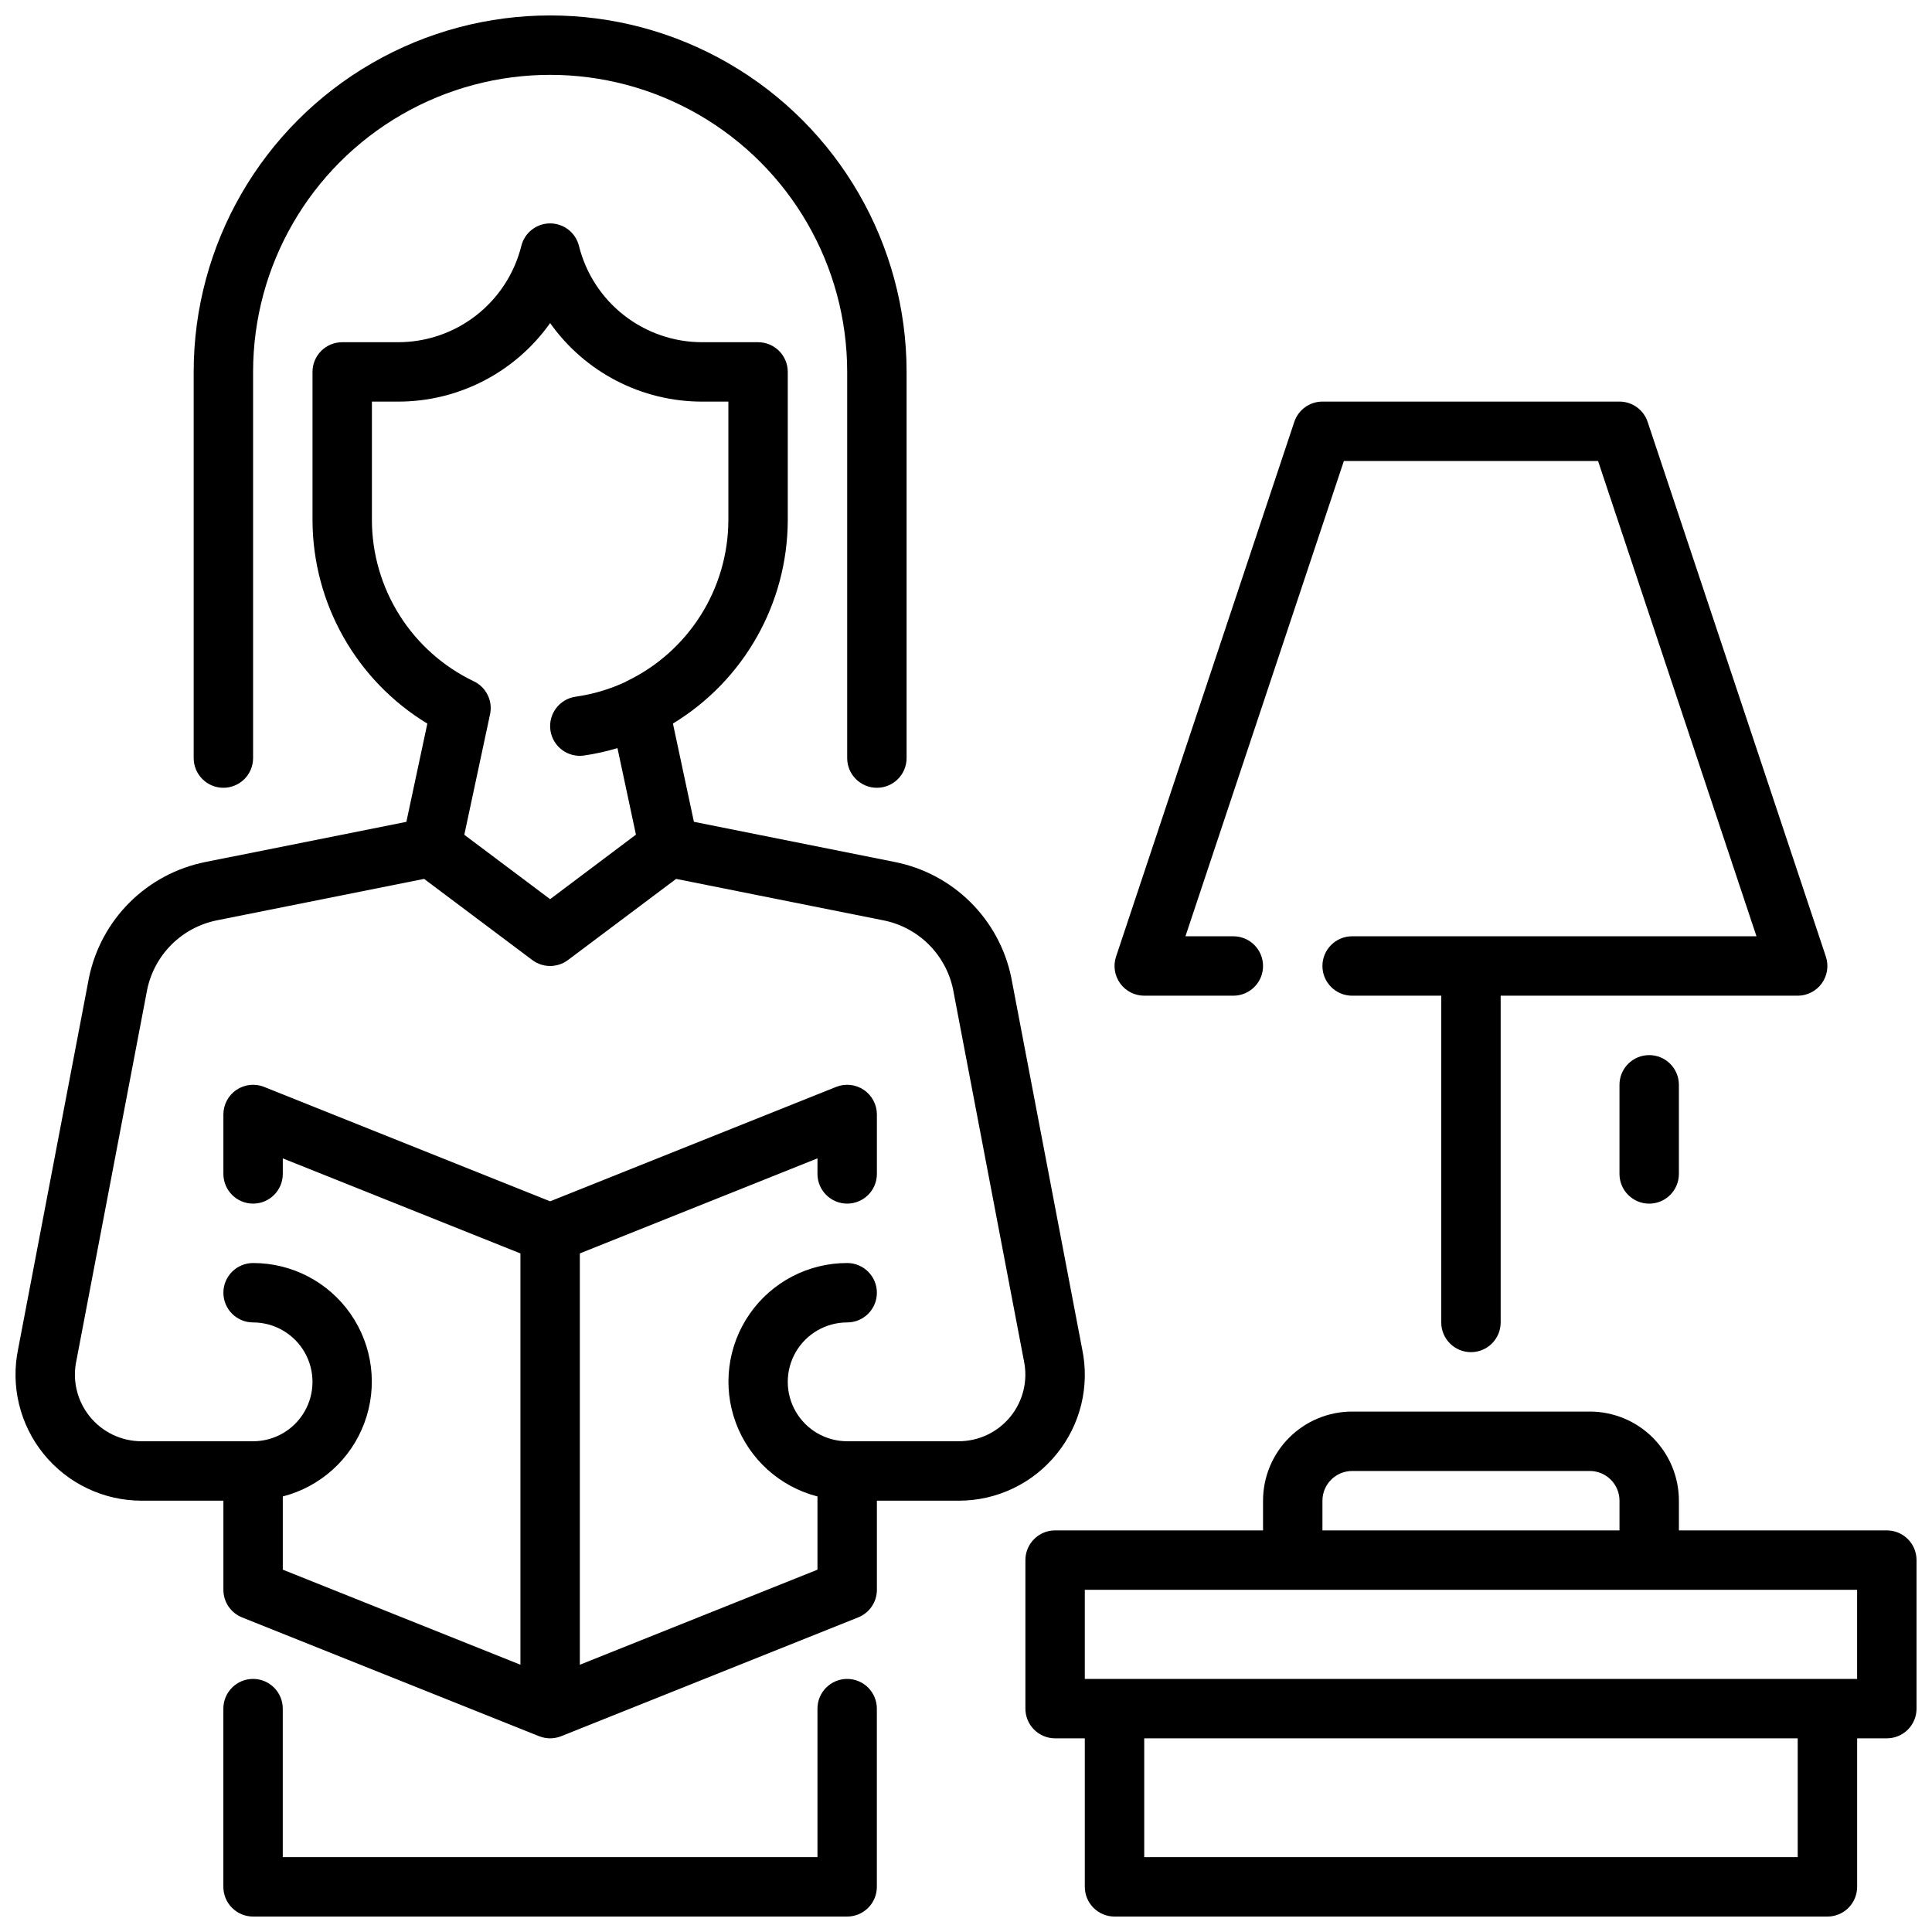
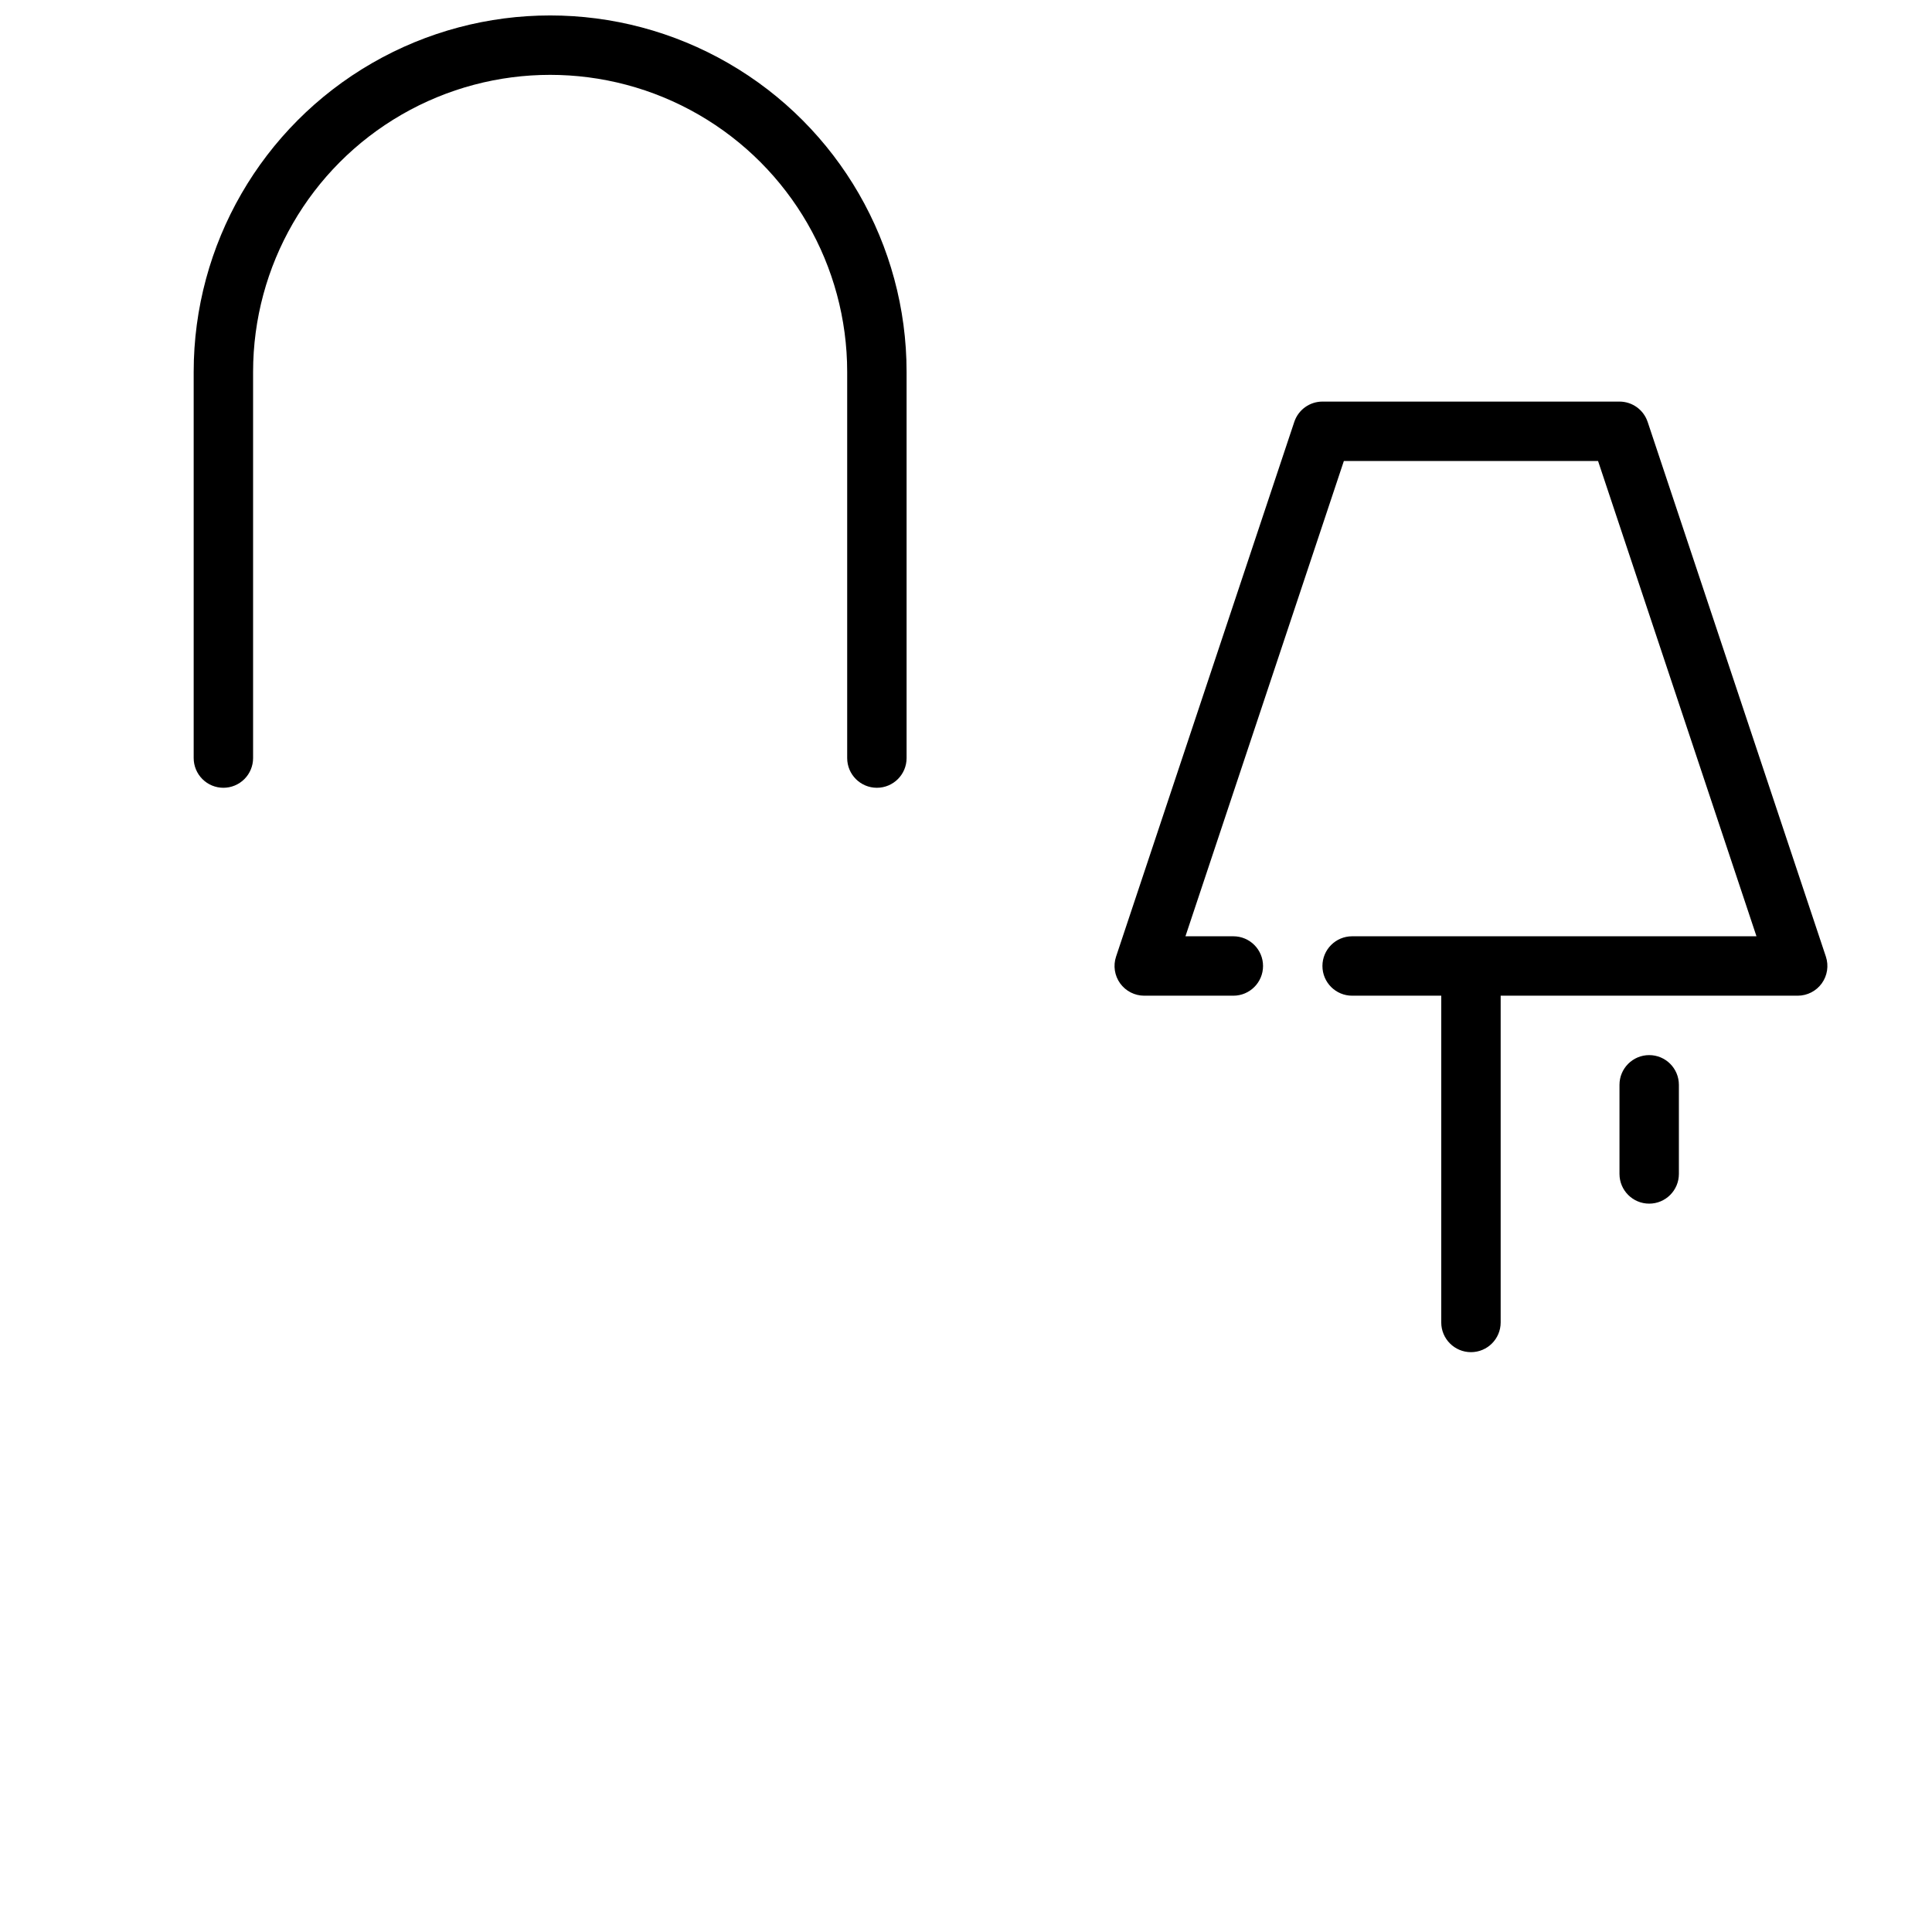
<svg xmlns="http://www.w3.org/2000/svg" width="800px" height="800px" version="1.1" viewBox="144 144 512 512">
  <defs>
    <clipPath id="d">
      <path d="m195 148.09h190v204.91h-190z" />
    </clipPath>
    <clipPath id="c">
-       <path d="m148.09 203h283.91v402h-283.91z" />
-     </clipPath>
+       </clipPath>
    <clipPath id="b">
      <path d="m203 588h174v63.902h-174z" />
    </clipPath>
    <clipPath id="a">
-       <path d="m415 518h236.9v133.9h-236.9z" />
-     </clipPath>
+       </clipPath>
  </defs>
  <g clip-path="url(#d)">
    <path d="m203.2 352.77c2.086 0 4.09-0.828 5.566-2.305 1.477-1.477 2.305-3.481 2.305-5.566v-102.34c0-28.125 15.004-54.113 39.359-68.176 24.355-14.059 54.363-14.059 78.719 0 24.359 14.062 39.363 40.051 39.363 68.176v102.34c0 4.348 3.523 7.871 7.871 7.871 4.348 0 7.871-3.523 7.871-7.871v-102.34c0-33.75-18.004-64.934-47.23-81.809-29.227-16.875-65.238-16.875-94.465 0-29.227 16.875-47.234 48.059-47.234 81.809v102.34c0 2.086 0.832 4.09 2.309 5.566 1.477 1.477 3.477 2.305 5.566 2.305z" />
  </g>
  <g clip-path="url(#c)">
-     <path d="m424.01 529.33c6.34-7.769 8.828-17.984 6.777-27.797l-18.812-98.582c-1.578-7.543-5.336-14.457-10.809-19.879-5.473-5.422-12.422-9.117-19.98-10.625l-53.293-10.66-5.559-26.039c18.816-11.43 30.344-31.812 30.434-53.828v-39.359c0-2.09-0.828-4.09-2.305-5.566-1.477-1.477-3.481-2.305-5.566-2.305h-14.777c-7.516 0.008-14.82-2.5-20.746-7.129-5.926-4.625-10.133-11.105-11.945-18.402-0.879-3.5-4.023-5.957-7.637-5.957-3.609 0-6.758 2.457-7.633 5.957-1.816 7.297-6.019 13.777-11.945 18.402-5.926 4.629-13.23 7.137-20.75 7.129h-14.773c-4.348 0-7.875 3.523-7.875 7.871v39.359c0.09 22.02 11.613 42.414 30.434 53.844l-5.559 26.039-53.293 10.645c-7.574 1.52-14.539 5.234-20.02 10.68-5.481 5.449-9.234 12.391-10.797 19.961l-18.754 98.305c-2.074 9.855 0.406 20.121 6.75 27.941 6.348 7.82 15.879 12.363 25.953 12.363h21.672v23.617c-0.004 3.219 1.957 6.117 4.949 7.312l78.719 31.488h0.004c1.875 0.746 3.965 0.746 5.84 0l0.141-0.062 78.57-31.426c2.996-1.195 4.961-4.09 4.961-7.312v-23.617h21.672c10.078 0.02 19.621-4.527 25.953-12.367zm-181.45-247.41v-31.488h6.902c16.023 0.02 31.062-7.738 40.328-20.812 9.27 13.074 24.305 20.832 40.328 20.812h6.906v31.488c-0.039 8.926-2.594 17.656-7.371 25.195-4.777 7.543-11.578 13.582-19.633 17.434-0.078 0.039-0.133 0.109-0.211 0.148-4.203 1.961-8.672 3.285-13.266 3.934-4.301 0.621-7.293 4.609-6.676 8.914 0.617 4.305 4.609 7.293 8.914 6.676 2.996-0.441 5.953-1.094 8.855-1.961l4.894 22.93-22.742 17.098-22.742-17.059 6.824-31.938c0.762-3.559-1.023-7.176-4.312-8.742-8.051-3.852-14.855-9.891-19.629-17.434-4.777-7.539-7.332-16.27-7.371-25.195zm55.105 303.25v-109l62.977-25.191-0.004 4.117c0 4.348 3.527 7.875 7.875 7.875 4.348 0 7.871-3.527 7.871-7.875v-15.742c0-2.613-1.293-5.055-3.457-6.519-2.16-1.465-4.91-1.762-7.336-0.793l-75.801 30.32-75.797-30.32c-2.426-0.969-5.176-0.672-7.34 0.793-2.16 1.465-3.457 3.906-3.453 6.519v15.742c0 4.348 3.523 7.875 7.871 7.875 4.348 0 7.871-3.527 7.871-7.875v-4.117l62.977 25.191v109l-62.977-25.191v-19.402c9.969-2.566 18.051-9.852 21.629-19.504 3.582-9.652 2.207-20.445-3.676-28.891-5.883-8.449-15.531-13.477-25.824-13.465-4.348 0-7.871 3.523-7.871 7.871s3.523 7.871 7.871 7.871c5.625 0 10.82 3.004 13.633 7.875 2.812 4.871 2.812 10.871 0 15.742s-8.008 7.871-13.633 7.871h-29.543c-5.356 0.004-10.422-2.422-13.777-6.598-3.356-4.172-4.637-9.637-3.488-14.867l18.754-98.289c0.949-4.523 3.207-8.668 6.488-11.918 3.281-3.254 7.449-5.469 11.977-6.379l54.914-10.98 28.672 21.508c2.801 2.098 6.648 2.098 9.445 0l28.668-21.508 54.914 10.98h0.004c4.512 0.895 8.664 3.09 11.941 6.316 3.277 3.227 5.539 7.34 6.504 11.836l18.805 98.582c1.102 5.215-0.211 10.645-3.566 14.781-3.356 4.137-8.398 6.539-13.727 6.535h-29.543c-5.625 0-10.824-3-13.637-7.871s-2.812-10.871 0-15.742c2.812-4.871 8.012-7.875 13.637-7.875 4.348 0 7.871-3.523 7.871-7.871s-3.523-7.871-7.871-7.871c-10.297-0.012-19.941 5.016-25.828 13.465-5.883 8.445-7.254 19.238-3.676 28.891 3.582 9.652 11.66 16.938 21.629 19.504v19.406z" />
-   </g>
+     </g>
  <g clip-path="url(#b)">
-     <path d="m368.51 588.93c-4.348 0-7.875 3.527-7.875 7.875v39.359h-141.7v-39.359c0-4.348-3.523-7.875-7.871-7.875-4.348 0-7.871 3.527-7.871 7.875v47.23c0 2.086 0.828 4.09 2.305 5.566 1.477 1.477 3.477 2.305 5.566 2.305h157.44c2.086 0 4.09-0.828 5.566-2.305 1.477-1.477 2.305-3.481 2.305-5.566v-47.23c0-2.09-0.828-4.09-2.305-5.566s-3.481-2.309-5.566-2.309z" />
-   </g>
+     </g>
  <g clip-path="url(#a)">
-     <path d="m644.03 549.57h-55.105v-7.871c0-6.266-2.488-12.27-6.914-16.699-4.43-4.43-10.438-6.918-16.699-6.918h-62.977c-6.266 0-12.27 2.488-16.699 6.918-4.43 4.43-6.918 10.434-6.918 16.699v7.871h-55.105c-4.348 0-7.871 3.523-7.871 7.871v39.363c0 2.086 0.828 4.09 2.305 5.566 1.477 1.473 3.481 2.305 5.566 2.305h7.871v39.359h0.004c0 2.086 0.828 4.09 2.305 5.566 1.477 1.477 3.477 2.305 5.566 2.305h188.93c2.086 0 4.09-0.828 5.566-2.305 1.473-1.477 2.305-3.481 2.305-5.566v-39.359h7.871c2.086 0 4.09-0.832 5.566-2.305 1.477-1.477 2.305-3.481 2.305-5.566v-39.363c0-2.086-0.828-4.09-2.305-5.566-1.477-1.477-3.481-2.305-5.566-2.305zm-149.57-7.871c0-4.348 3.527-7.871 7.875-7.871h62.977c2.086 0 4.09 0.828 5.566 2.305 1.477 1.477 2.305 3.477 2.305 5.566v7.871h-78.723zm125.95 94.465h-173.18v-31.488h173.18zm15.742-47.23-204.67-0.004v-23.613h204.67z" />
-   </g>
+     </g>
  <path d="m573.18 431.49v23.617-0.004c0 4.348 3.523 7.875 7.871 7.875 4.348 0 7.871-3.527 7.871-7.875v-23.613c0-4.348-3.523-7.875-7.871-7.875-4.348 0-7.871 3.527-7.871 7.875z" />
  <path d="m447.23 407.87h23.617c4.348 0 7.871-3.523 7.871-7.871s-3.523-7.875-7.871-7.875h-12.691l41.98-125.95h67.367l41.98 125.95h-107.15c-4.348 0-7.875 3.527-7.875 7.875s3.527 7.871 7.875 7.871h23.617l-0.004 86.59c0 4.348 3.527 7.875 7.875 7.875 4.348 0 7.871-3.527 7.871-7.875v-86.59h78.719c2.531-0.004 4.902-1.219 6.383-3.269 1.477-2.055 1.879-4.691 1.082-7.09l-47.23-141.7h-0.004c-1.07-3.215-4.074-5.383-7.461-5.387h-78.723c-3.387 0.004-6.391 2.172-7.461 5.387l-47.23 141.7c-0.801 2.398-0.398 5.035 1.078 7.09 1.48 2.051 3.856 3.266 6.383 3.269z" />
</svg>